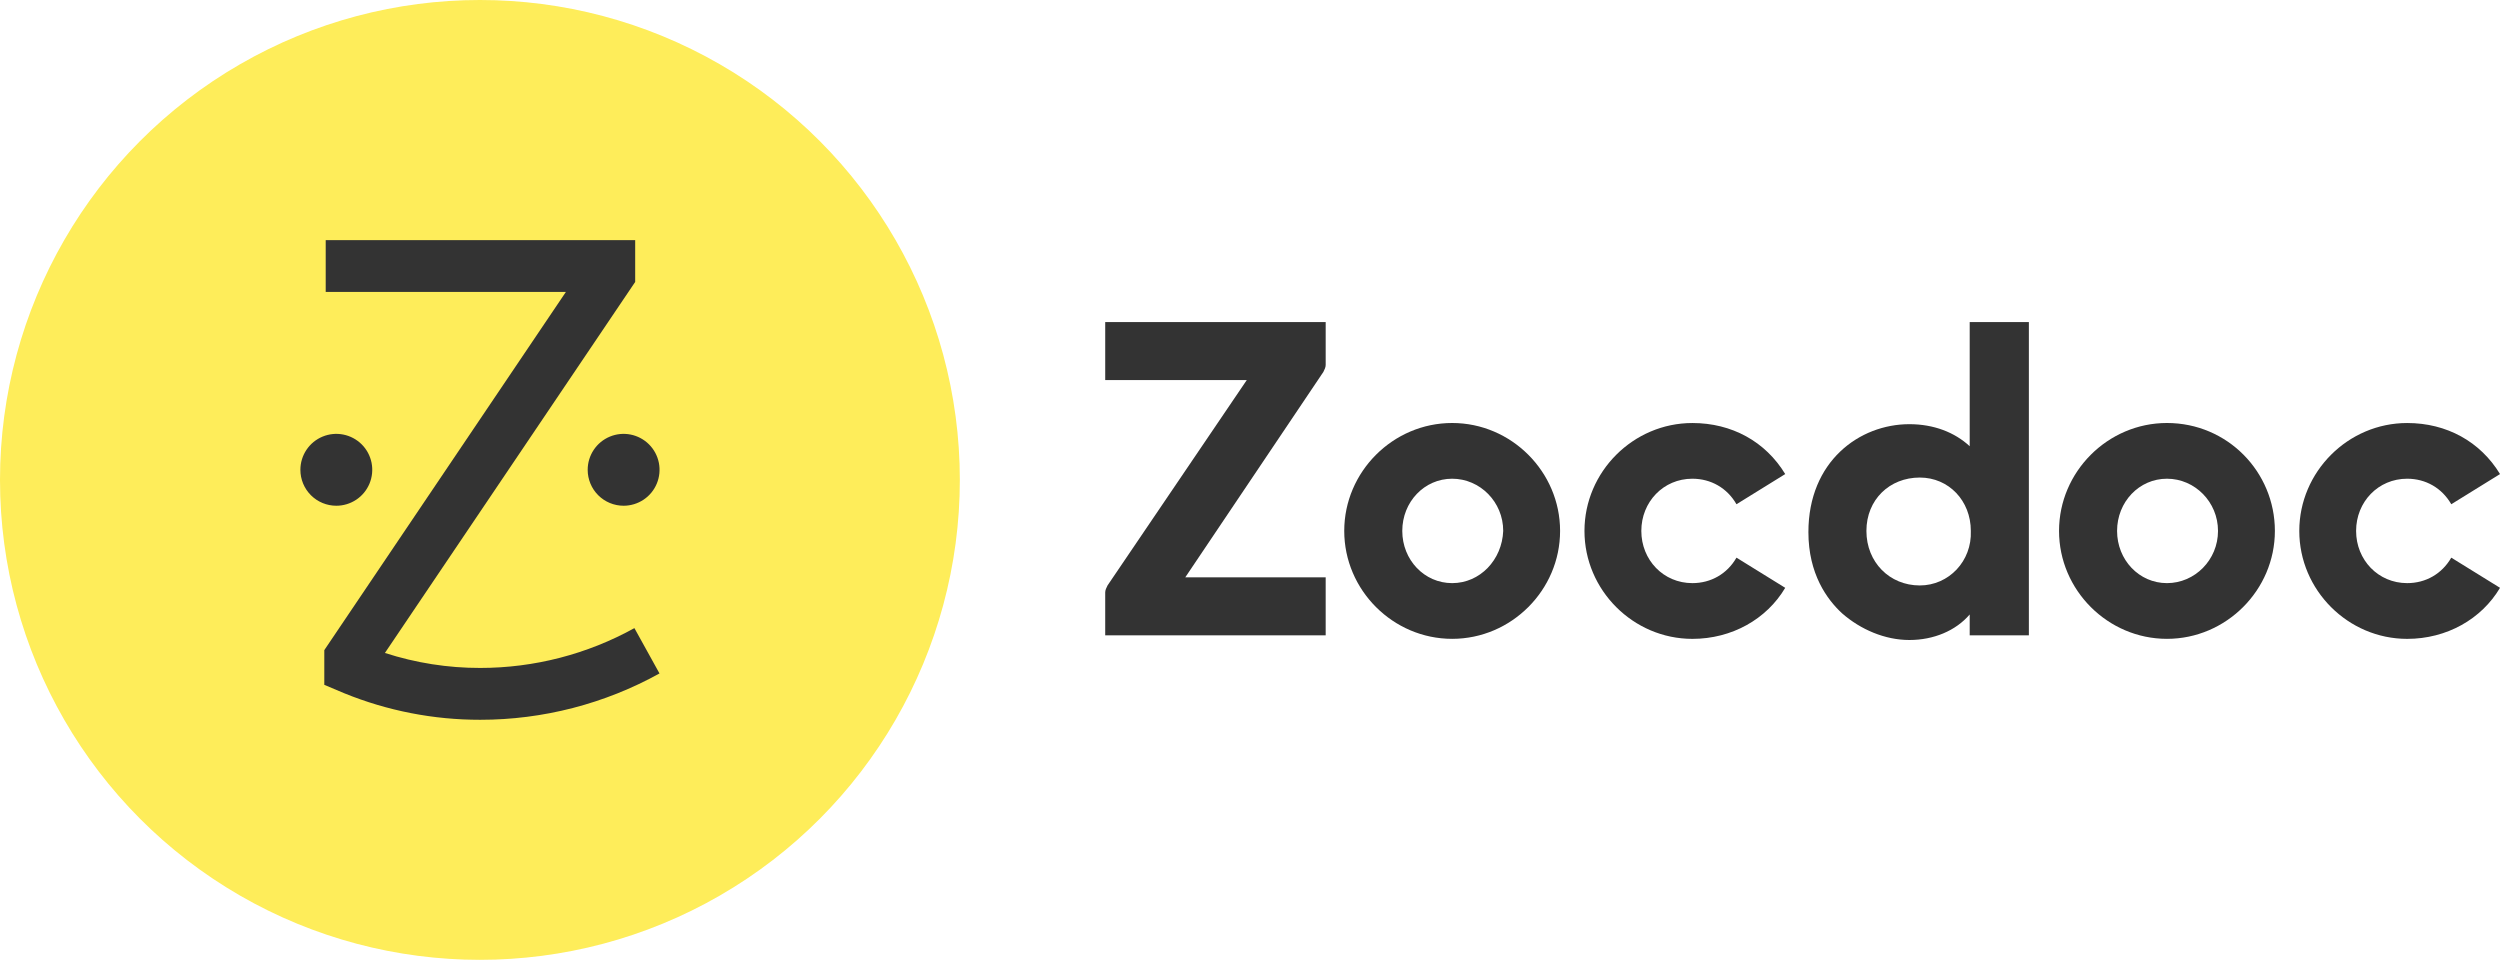
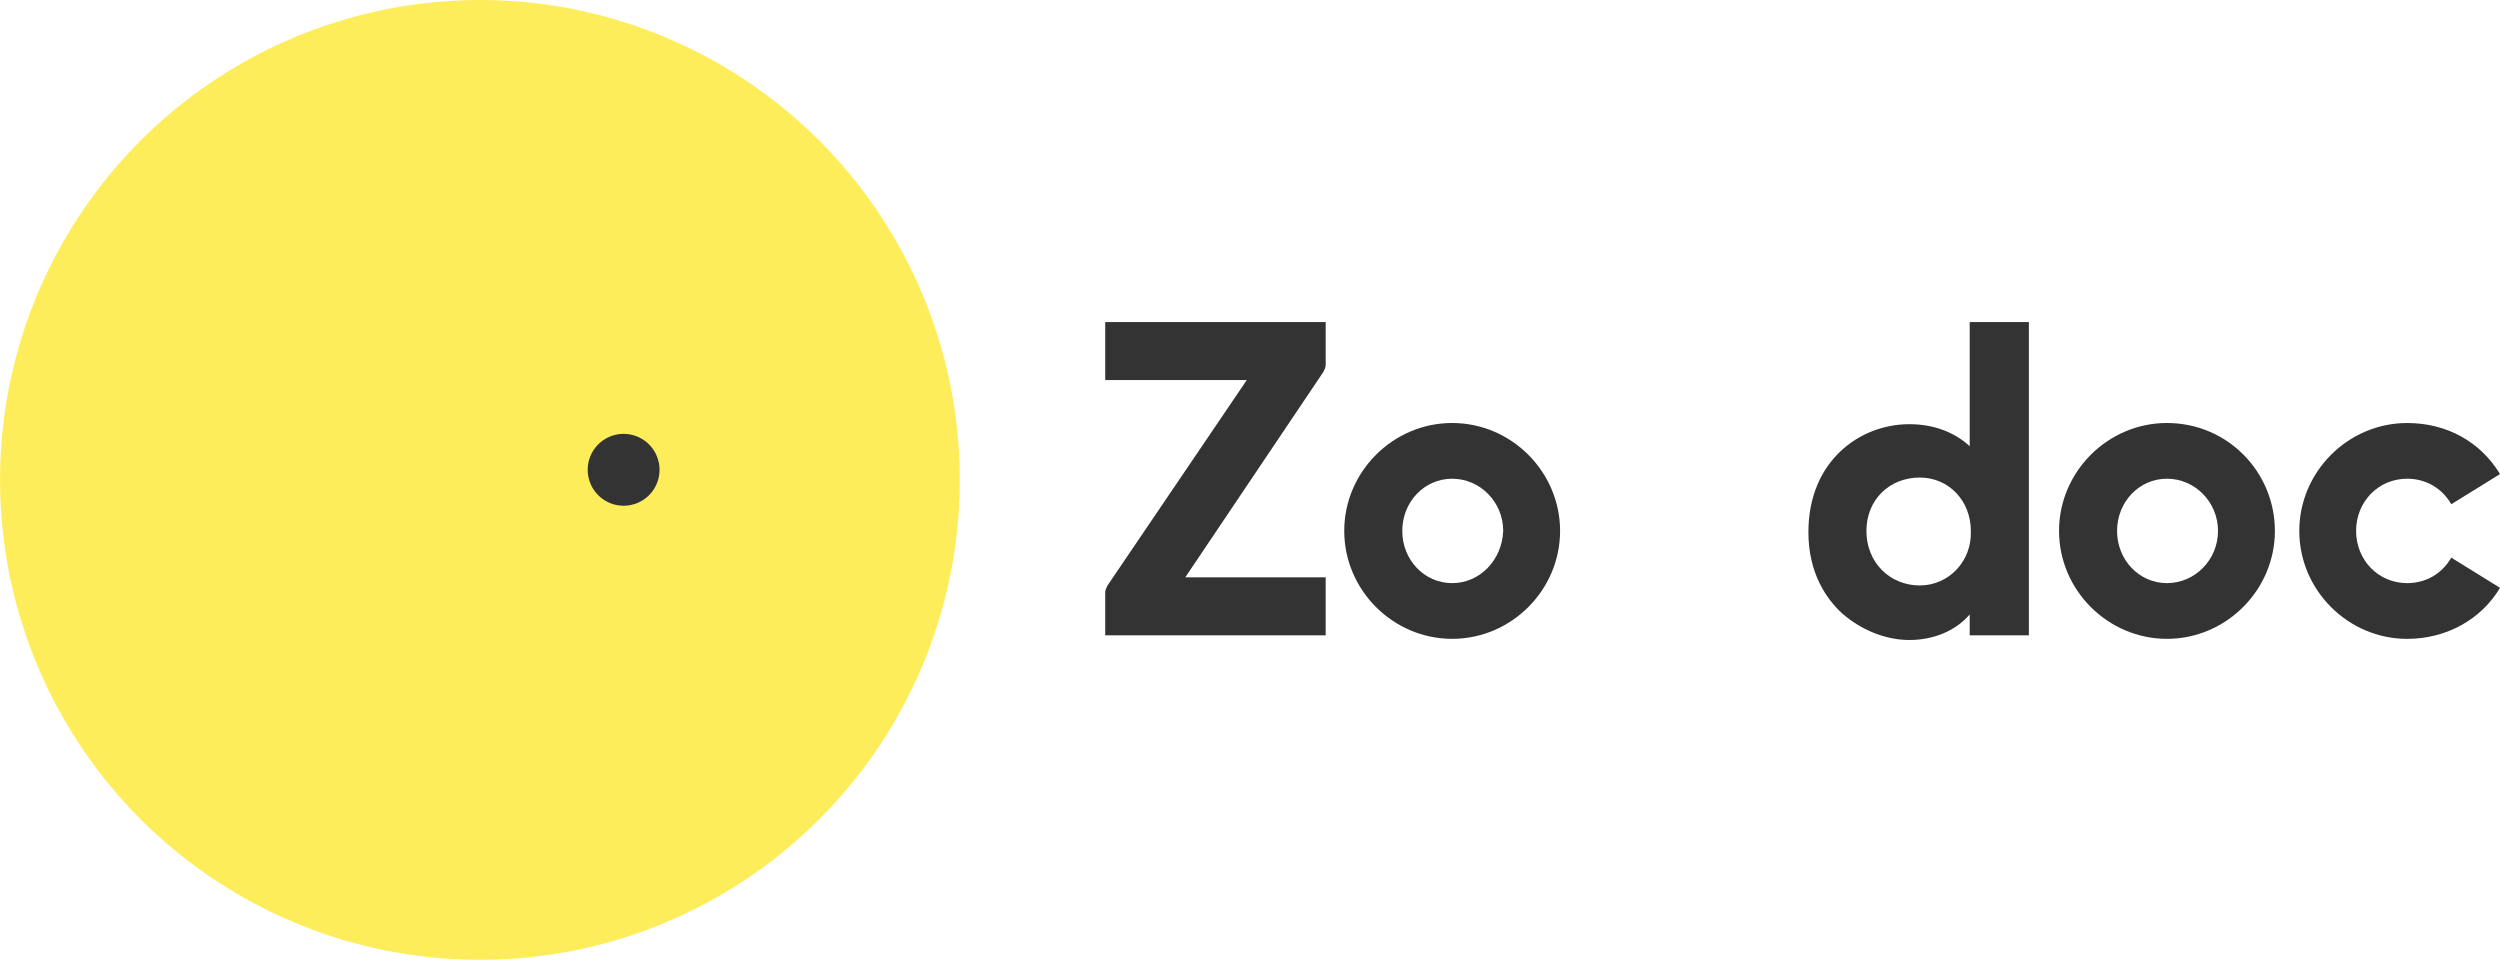
<svg xmlns="http://www.w3.org/2000/svg" version="1.1" id="Layer_1" x="0px" y="0px" viewBox="0 0 1098 421.56" style="enable-background:new 0 0 1098 421.56;" xml:space="preserve">
  <style type="text/css">
	.st0{fill:#333333;}
	.st1{fill:#FEED5A;}
</style>
  <g>
    <g>
      <path class="st0" d="M637.79,256.11c-12.23,0-21.91-10.19-21.91-22.93c0-12.74,9.68-22.93,21.91-22.93    c12.23,0,22.42,10.19,22.42,22.93C659.7,245.92,650.02,256.11,637.79,256.11z M637.79,185.78c-25.99,0-47.4,21.41-47.4,47.4    c0,25.99,21.4,47.4,47.4,47.4c25.99,0,47.4-21.41,47.4-47.4C685.19,207.19,663.78,185.78,637.79,185.78z" />
      <path class="st0" d="M843.17,257.13c-13.25,0-23.44-10.19-23.44-23.95c0-13.76,10.19-23.44,23.44-23.44    c12.74,0,22.42,10.19,22.42,23.44C866.11,246.43,855.92,257.13,843.17,257.13z M865.09,195.98c-6.62-6.12-15.8-9.68-26.5-9.68    c-21.91,0-44.34,16.31-44.34,47.4c0,18.35,8.15,29.56,14.78,35.67c8.15,7.14,18.86,11.72,29.56,11.72s20.39-4.08,26.5-11.21v9.17    h25.99v-137.6h-25.99V195.98z" />
      <path class="st0" d="M951.73,256.11c-12.23,0-21.91-10.19-21.91-22.93c0-12.74,9.68-22.93,21.91-22.93    c12.23,0,22.42,10.19,22.42,22.93C974.16,245.92,963.96,256.11,951.73,256.11z M951.73,185.78c-25.99,0-47.4,21.41-47.4,47.4    c0,25.99,21.41,47.4,47.4,47.4c25.99,0,47.4-21.41,47.4-47.4C999.13,207.19,978.23,185.78,951.73,185.78z" />
-       <path class="st0" d="M743.29,256.11c-12.74,0-22.42-10.19-22.42-22.93c0-12.74,9.68-22.93,22.42-22.93    c8.15,0,15.29,4.08,19.37,11.21l21.41-13.25c-8.66-14.27-23.44-22.42-40.77-22.42c-25.99,0-47.4,21.41-47.4,47.4    c0,25.99,21.4,47.4,47.4,47.4c17.33,0,32.62-8.66,40.77-22.42l-21.41-13.25C758.58,252.04,751.44,256.11,743.29,256.11z" />
      <path class="st0" d="M1057.23,256.11c-12.74,0-22.43-10.19-22.43-22.93c0-12.74,9.68-22.93,22.43-22.93    c8.15,0,15.28,4.08,19.37,11.21l21.41-13.25c-8.66-14.27-23.45-22.42-40.77-22.42c-25.99,0-47.39,21.41-47.39,47.4    c0,25.99,21.41,47.4,47.39,47.4c17.33,0,32.62-8.66,40.77-22.42l-21.41-13.25C1072.51,252.04,1065.38,256.11,1057.23,256.11z" />
      <path class="st0" d="M486.43,257.13c-0.51,1.02-1.02,2.04-1.02,3.06c0,0,0,0,0,0.51v18.35h96.83v-25.48h-61.67l60.65-90.21    c0.51-1.02,1.02-2.04,1.02-3.06c0,0,0,0,0-0.51v-18.35h-96.83v25.48h62.18L486.43,257.13z" />
    </g>
    <g>
      <circle class="st1" cx="210.78" cy="210.78" r="210.78" />
-       <path class="st0" d="M147.71,222.12c3.12,0,6.17-0.93,8.77-2.66c2.59-1.73,4.62-4.2,5.81-7.08s1.51-6.06,0.9-9.12    c-0.61-3.06-2.11-5.87-4.32-8.08c-2.21-2.21-5.02-3.71-8.08-4.32c-3.06-0.61-6.23-0.3-9.12,0.9c-2.88,1.19-5.35,3.22-7.08,5.81    c-1.73,2.59-2.66,5.65-2.66,8.77c0,4.19,1.66,8.2,4.62,11.16C139.51,220.46,143.52,222.12,147.71,222.12z" />
      <path class="st0" d="M273.89,222.12c3.12,0,6.17-0.93,8.77-2.66c2.59-1.73,4.62-4.2,5.81-7.08s1.51-6.06,0.9-9.12    c-0.61-3.06-2.11-5.87-4.32-8.08c-2.21-2.21-5.02-3.71-8.08-4.32c-3.06-0.61-6.23-0.3-9.12,0.9c-2.88,1.19-5.35,3.22-7.08,5.81    c-1.73,2.59-2.66,5.65-2.66,8.77c0,4.19,1.66,8.2,4.62,11.16C265.69,220.46,269.71,222.12,273.89,222.12z" />
-       <path class="st0" d="M210.9,316.13c-20.47,0.02-40.76-3.94-59.72-11.66l-8.75-3.69v-15.24l106.11-157.32H143.05v-22.76h135.92    v18.37L169.05,286.78c13.52,4.37,27.64,6.6,41.85,6.58c23.69,0,47-6.02,67.73-17.49l11.02,19.91    C265.55,309.13,238.45,316.13,210.9,316.13z" />
    </g>
  </g>
</svg>